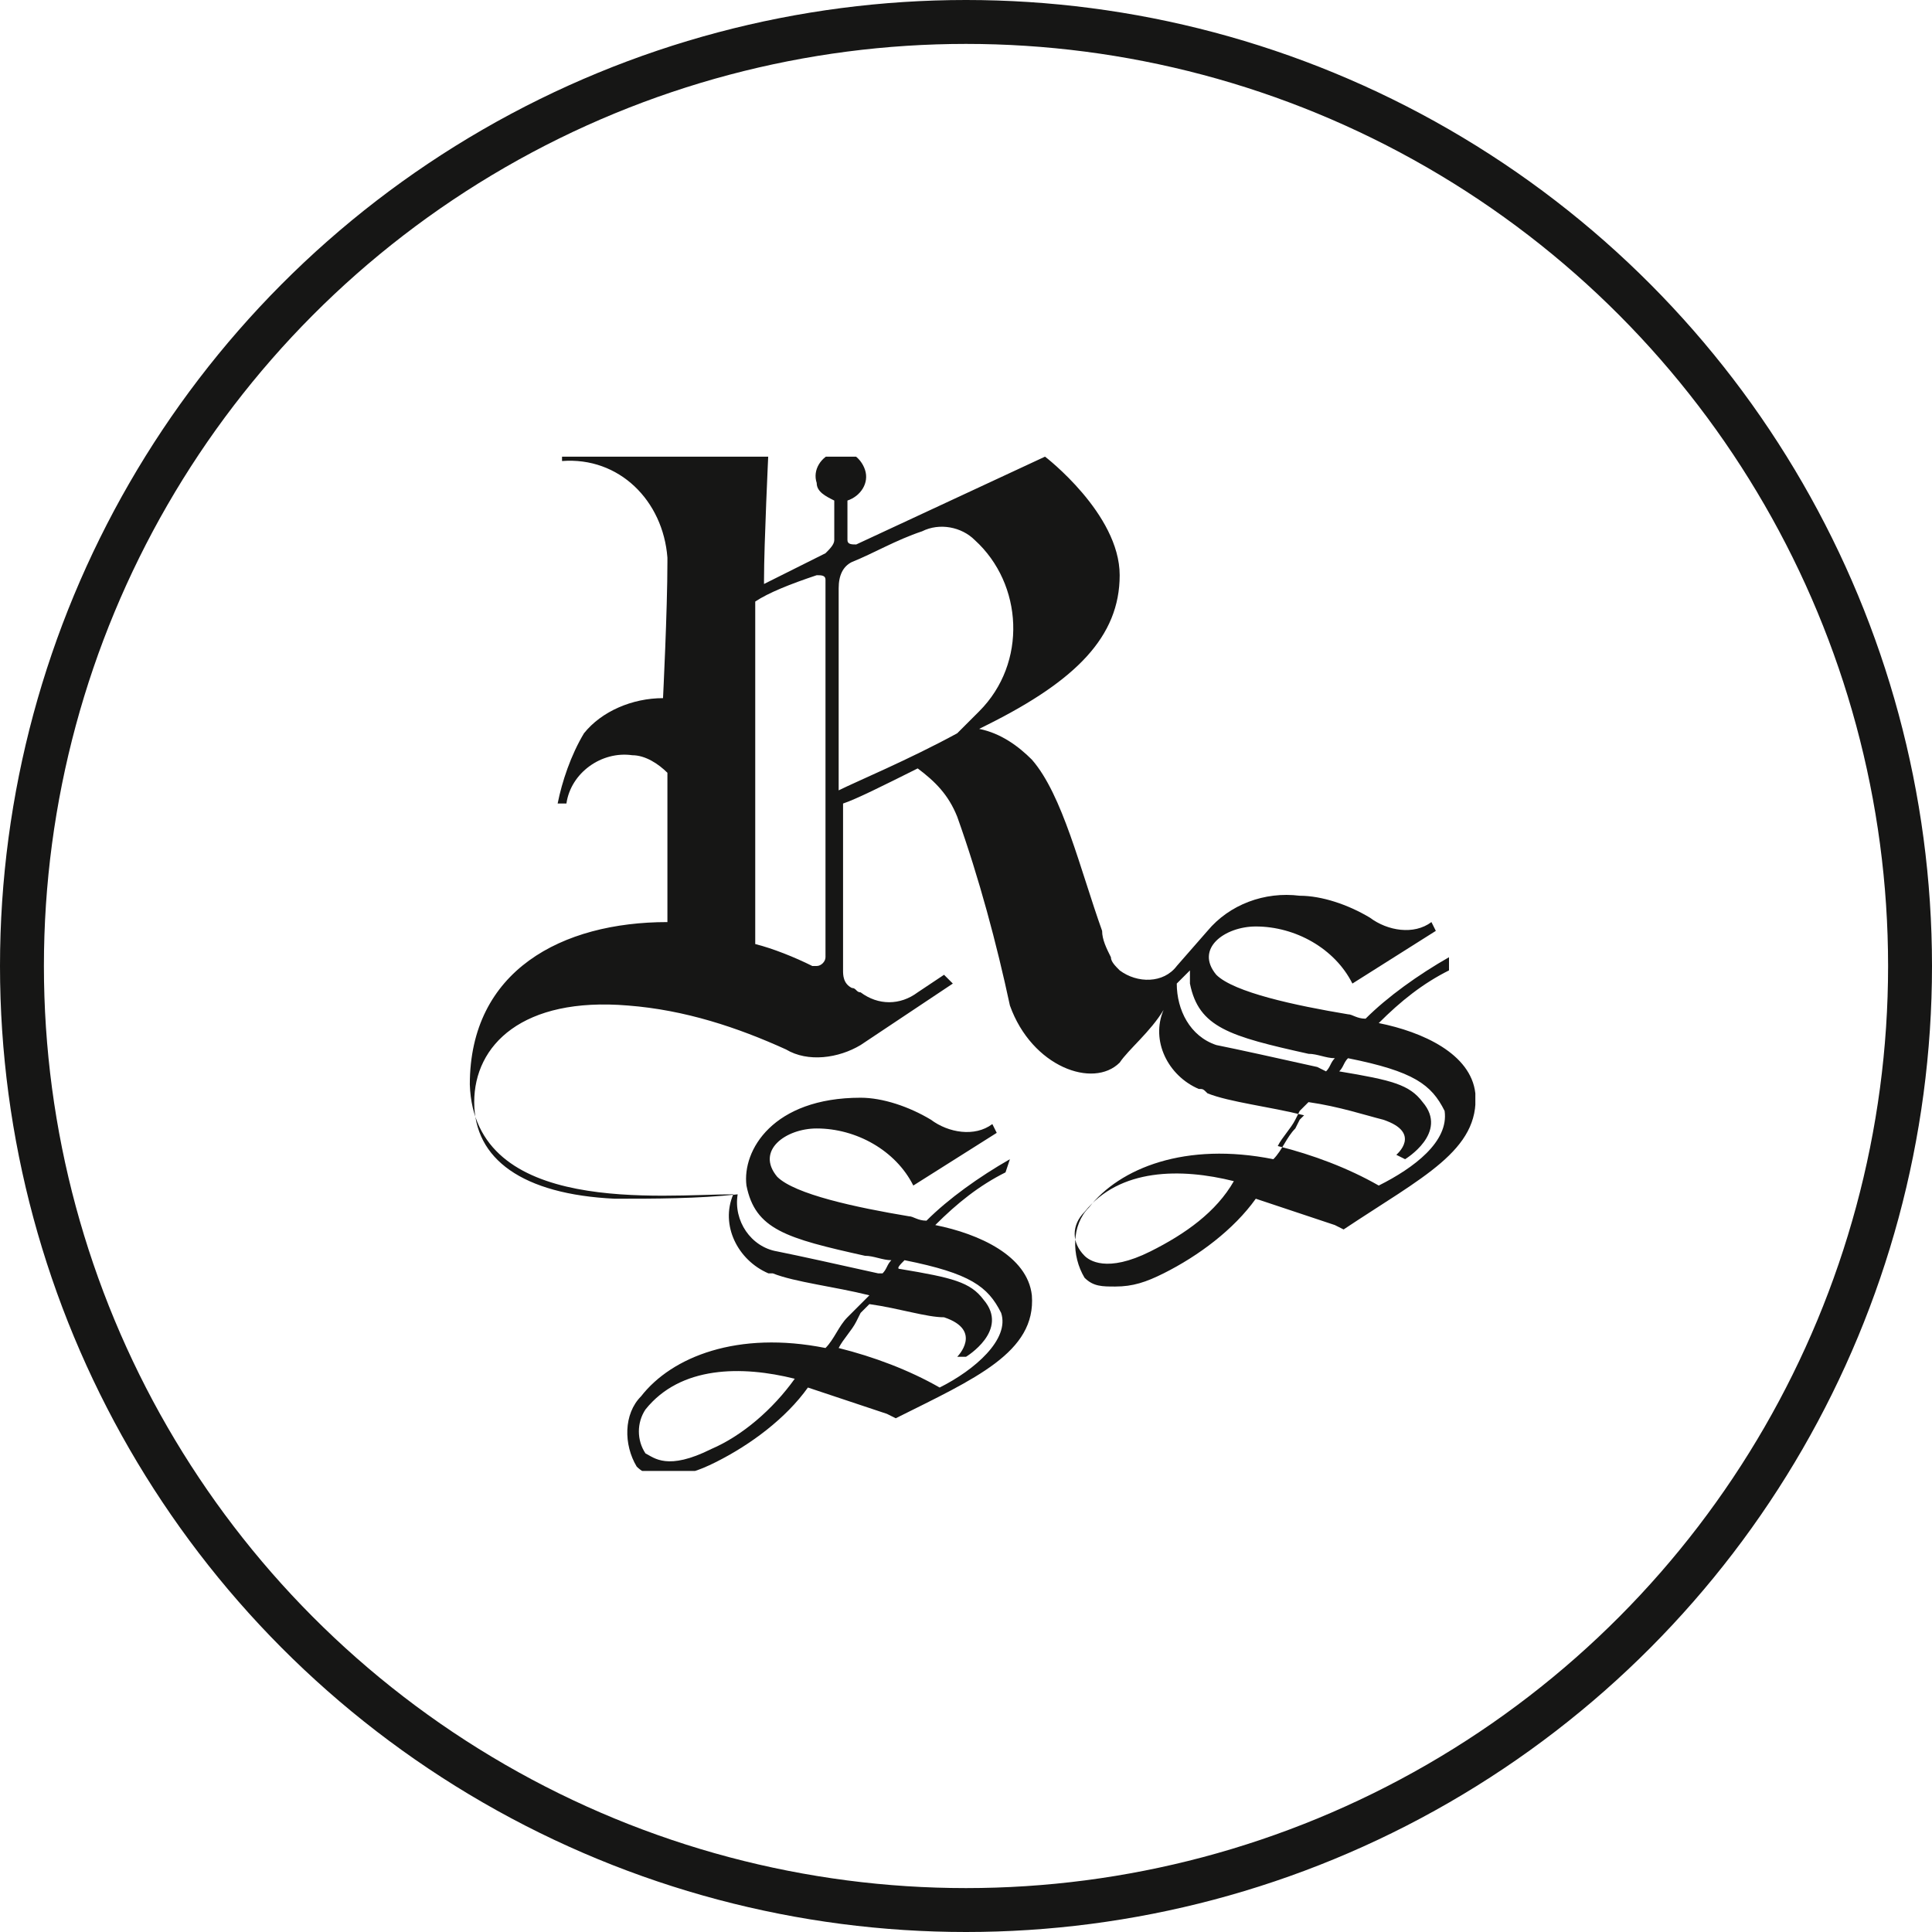
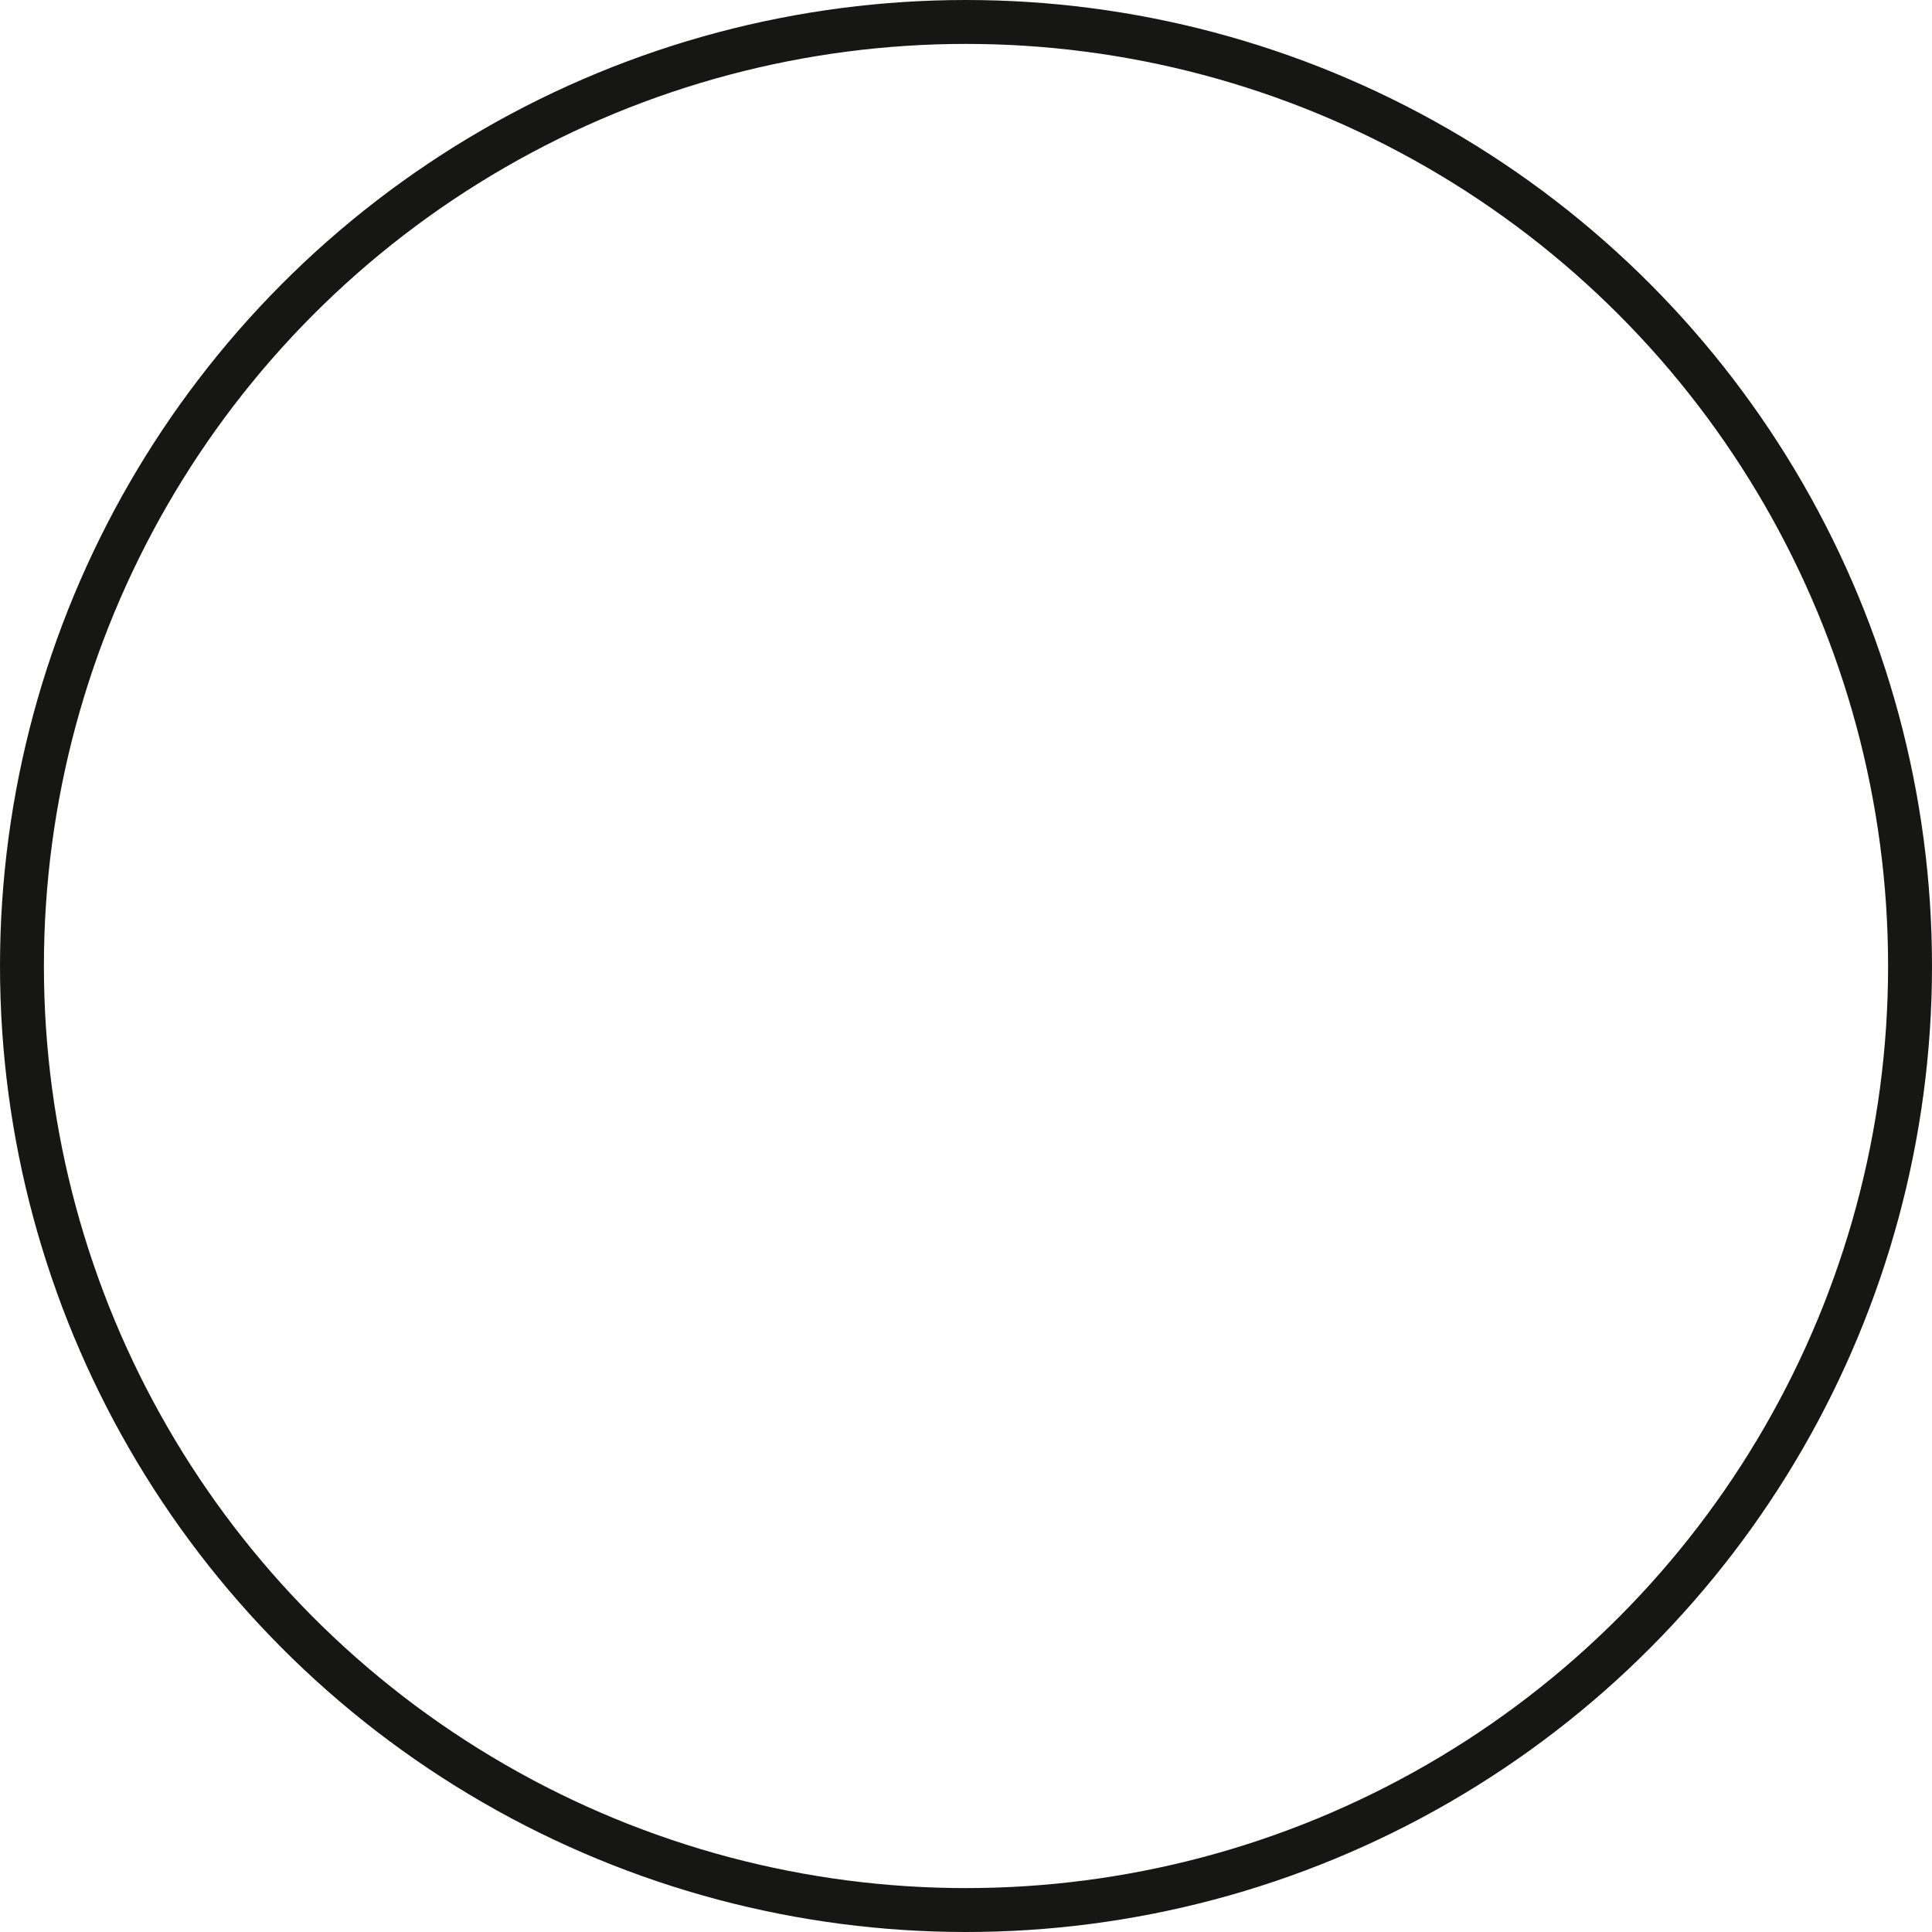
<svg xmlns="http://www.w3.org/2000/svg" xmlns:xlink="http://www.w3.org/1999/xlink" version="1.1" id="Layer_1" x="0px" y="0px" viewBox="0 0 44 44" style="enable-background:new 0 0 44 44;" xml:space="preserve">
  <style type="text/css"> .st0{fill:none;} .st1{fill:none;stroke:#161615;} .st2{clip-path:url(#SVGID_00000137812519029407486830000008885111884933224883_);} .st3{fill:#161615;} </style>
  <g id="Ellipse_3">
    <circle class="st0" cx="22" cy="22" r="22" />
    <circle class="st1" cx="22" cy="22" r="21.5" />
  </g>
  <g>
    <defs>
-       <rect id="SVGID_1_" x="10.4" y="10.4" width="23.2" height="23.1" />
-     </defs>
+       </defs>
    <clipPath id="SVGID_00000183954437238784221260000005366142261458547858_">
      <use xlink:href="#SVGID_1_" style="overflow:visible;" />
    </clipPath>
    <g id="Group_103" style="clip-path:url(#SVGID_00000183954437238784221260000005366142261458547858_);">
-       <path id="Path_162" class="st3" d="M33.6,24.9c-0.1-0.9-1.2-1.4-2.2-1.6c0.5-0.5,1-0.9,1.6-1.2l0-0.3c-0.7,0.4-1.4,0.9-1.9,1.4 c-0.2,0-0.3-0.1-0.4-0.1c-1.2-0.2-2.6-0.5-3-0.9c-0.5-0.6,0.2-1.1,0.9-1.1c0.9,0,1.8,0.5,2.2,1.3l1.9-1.2l-0.1-0.2l0,0 c-0.4,0.3-1,0.2-1.4-0.1c-0.5-0.3-1.1-0.5-1.6-0.5c-0.8-0.1-1.6,0.2-2.1,0.8l-0.7,0.8c-0.3,0.4-0.9,0.4-1.3,0.1 c-0.1-0.1-0.2-0.2-0.2-0.3c-0.1-0.2-0.2-0.4-0.2-0.6c-0.5-1.4-0.9-3.1-1.6-3.9c-0.3-0.3-0.7-0.6-1.2-0.7l0.2-0.1c2-1,3-2,3-3.4 s-1.7-2.7-1.7-2.7l-4.3,2c-0.1,0-0.2,0-0.2-0.1c0,0,0,0,0-0.1v-0.8c0.3-0.1,0.5-0.4,0.4-0.7c-0.1-0.3-0.4-0.5-0.7-0.4 c-0.3,0.1-0.5,0.4-0.4,0.7c0,0.2,0.2,0.3,0.4,0.4v0.9c0,0.1-0.1,0.2-0.2,0.3l-1.4,0.7v-0.1c0-0.8,0.1-2.9,0.1-2.9l-4.7,0l0,0.2 l0,0c1.3-0.1,2.3,0.9,2.4,2.2c0,0,0,0.1,0,0.1c0,1.1-0.1,3.1-0.1,3.1c-0.7,0-1.4,0.3-1.8,0.8c-0.3,0.5-0.5,1.1-0.6,1.6h0.2 c0.1-0.7,0.8-1.2,1.5-1.1c0.3,0,0.6,0.2,0.8,0.4c0,1.3,0,2.6,0,3.4c-2.4,0-4.5,1.1-4.5,3.7c0.1,3,4.4,2.5,6,2.5 c-0.3,0.7,0.1,1.5,0.8,1.8c0,0,0.1,0,0.1,0c0.5,0.2,1.4,0.3,2.2,0.5l-0.1,0.1L19.3,30c-0.2,0.2-0.3,0.5-0.5,0.7 c-2-0.4-3.5,0.2-4.2,1.1c-0.4,0.4-0.4,1.1-0.1,1.6c0.2,0.2,0.4,0.2,0.7,0.2c0.4,0,0.7-0.1,1.1-0.3c0.8-0.4,1.6-1,2.1-1.7 c0.6,0.2,1.2,0.4,1.8,0.6l0.2,0.1c1.8-0.9,3.2-1.5,3.1-2.8c-0.1-0.9-1.2-1.4-2.2-1.6c0.5-0.5,1-0.9,1.6-1.2l0.1-0.3 c-0.7,0.4-1.4,0.9-1.9,1.4c-0.2,0-0.3-0.1-0.4-0.1c-1.2-0.2-2.6-0.5-3-0.9c-0.5-0.6,0.2-1.1,0.9-1.1c0.9,0,1.8,0.5,2.2,1.3 l1.9-1.2l-0.1-0.2l0,0c-0.4,0.3-1,0.2-1.4-0.1c-0.5-0.3-1.1-0.5-1.6-0.5C17.6,25,16.9,26.2,17,27c0.2,1,0.9,1.2,2.7,1.6 c0.2,0,0.4,0.1,0.6,0.1c-0.1,0.1-0.1,0.2-0.2,0.3l-0.1,0c-0.9-0.2-1.8-0.4-2.3-0.5c-0.6-0.1-1-0.7-0.9-1.3 c-0.9,0.1-1.9,0.1-2.8,0.1c-2.1-0.1-3.2-0.9-3.2-2.2c0-1.3,1.1-2.4,3.5-2.2c1.3,0.1,2.5,0.5,3.6,1c0.5,0.3,1.2,0.2,1.7-0.1 l2.1-1.4l-0.2-0.2l-0.6,0.4c-0.4,0.3-0.9,0.3-1.3,0c-0.1,0-0.1-0.1-0.2-0.1c-0.2-0.1-0.2-0.3-0.2-0.4v-3.8 c0.3-0.1,0.9-0.4,1.7-0.8c0.4,0.3,0.7,0.6,0.9,1.1c0.5,1.4,0.9,2.9,1.2,4.3c0.5,1.4,1.9,1.9,2.5,1.3c0.2-0.3,0.7-0.7,1-1.2 c-0.3,0.7,0.1,1.5,0.8,1.8c0.1,0,0.1,0,0.2,0.1c0.5,0.2,1.4,0.3,2.2,0.5l-0.1,0.1l-0.1,0.2c-0.2,0.2-0.3,0.5-0.5,0.7 c-2-0.4-3.5,0.2-4.2,1.1c-0.4,0.4-0.4,1.1-0.1,1.6c0.2,0.2,0.4,0.2,0.7,0.2c0.4,0,0.7-0.1,1.1-0.3c0.8-0.4,1.6-1,2.1-1.7 c0.6,0.2,1.2,0.4,1.8,0.6l0.2,0.1C32.4,26.8,33.7,26.2,33.6,24.9 M16.2,33c-1,0.5-1.3,0.2-1.5,0.1c-0.2-0.3-0.2-0.7,0-1 c0.8-1,2.2-1,3.4-0.7C17.6,32.1,16.9,32.7,16.2,33 M20.6,28.7c1.5,0.3,1.9,0.6,2.2,1.2c0.2,0.6-0.6,1.3-1.4,1.7 c-0.7-0.4-1.5-0.7-2.3-0.9c0.1-0.2,0.3-0.4,0.4-0.6l0.1-0.2l0.2-0.2c0.7,0.1,1.3,0.3,1.7,0.3c0.9,0.3,0.3,0.9,0.3,0.9l0.2,0 c0,0,1-0.6,0.4-1.3c-0.3-0.4-0.7-0.5-1.9-0.7C20.4,28.9,20.5,28.8,20.6,28.7 M17.2,21.5c0-1.7,0-6,0-7.8c0.3-0.2,0.8-0.4,1.4-0.6 c0.1,0,0.2,0,0.2,0.1c0,0,0,0,0,0.1v8.5c0,0.1-0.1,0.2-0.2,0.2c0,0-0.1,0-0.1,0C18.1,21.8,17.6,21.6,17.2,21.5 M19.4,12.8 c0.5-0.2,1-0.5,1.6-0.7c0.4-0.2,0.9-0.1,1.2,0.2c1.1,1,1.2,2.8,0.1,3.9c-0.2,0.2-0.3,0.3-0.5,0.5c-1.1,0.6-2.3,1.1-2.7,1.3v-4.6 C19.1,13.1,19.2,12.9,19.4,12.8 M30,24.3c-0.9-0.2-1.8-0.4-2.3-0.5c-0.6-0.2-0.9-0.8-0.9-1.4l0.3-0.3c0,0.1,0,0.2,0,0.3 c0.2,1,0.9,1.2,2.7,1.6c0.2,0,0.4,0.1,0.6,0.1c-0.1,0.1-0.1,0.2-0.2,0.3L30,24.3 M26.2,28.5c-1,0.5-1.4,0.2-1.5,0.1 c-0.3-0.3-0.3-0.7,0-1c0.8-1,2.2-1,3.4-0.7C27.7,27.6,27,28.1,26.2,28.5 M31.4,27c-0.7-0.4-1.5-0.7-2.3-0.9 c0.1-0.2,0.3-0.4,0.4-0.6l0.1-0.2l0.2-0.2c0.7,0.1,1.3,0.3,1.7,0.4c0.9,0.3,0.3,0.8,0.3,0.8l0.2,0.1c0,0,1-0.6,0.4-1.3 c-0.3-0.4-0.7-0.5-1.9-0.7c0.1-0.1,0.1-0.2,0.2-0.3c1.5,0.3,1.9,0.6,2.2,1.2C33,26,32.2,26.6,31.4,27" />
-     </g>
+       </g>
  </g>
</svg>